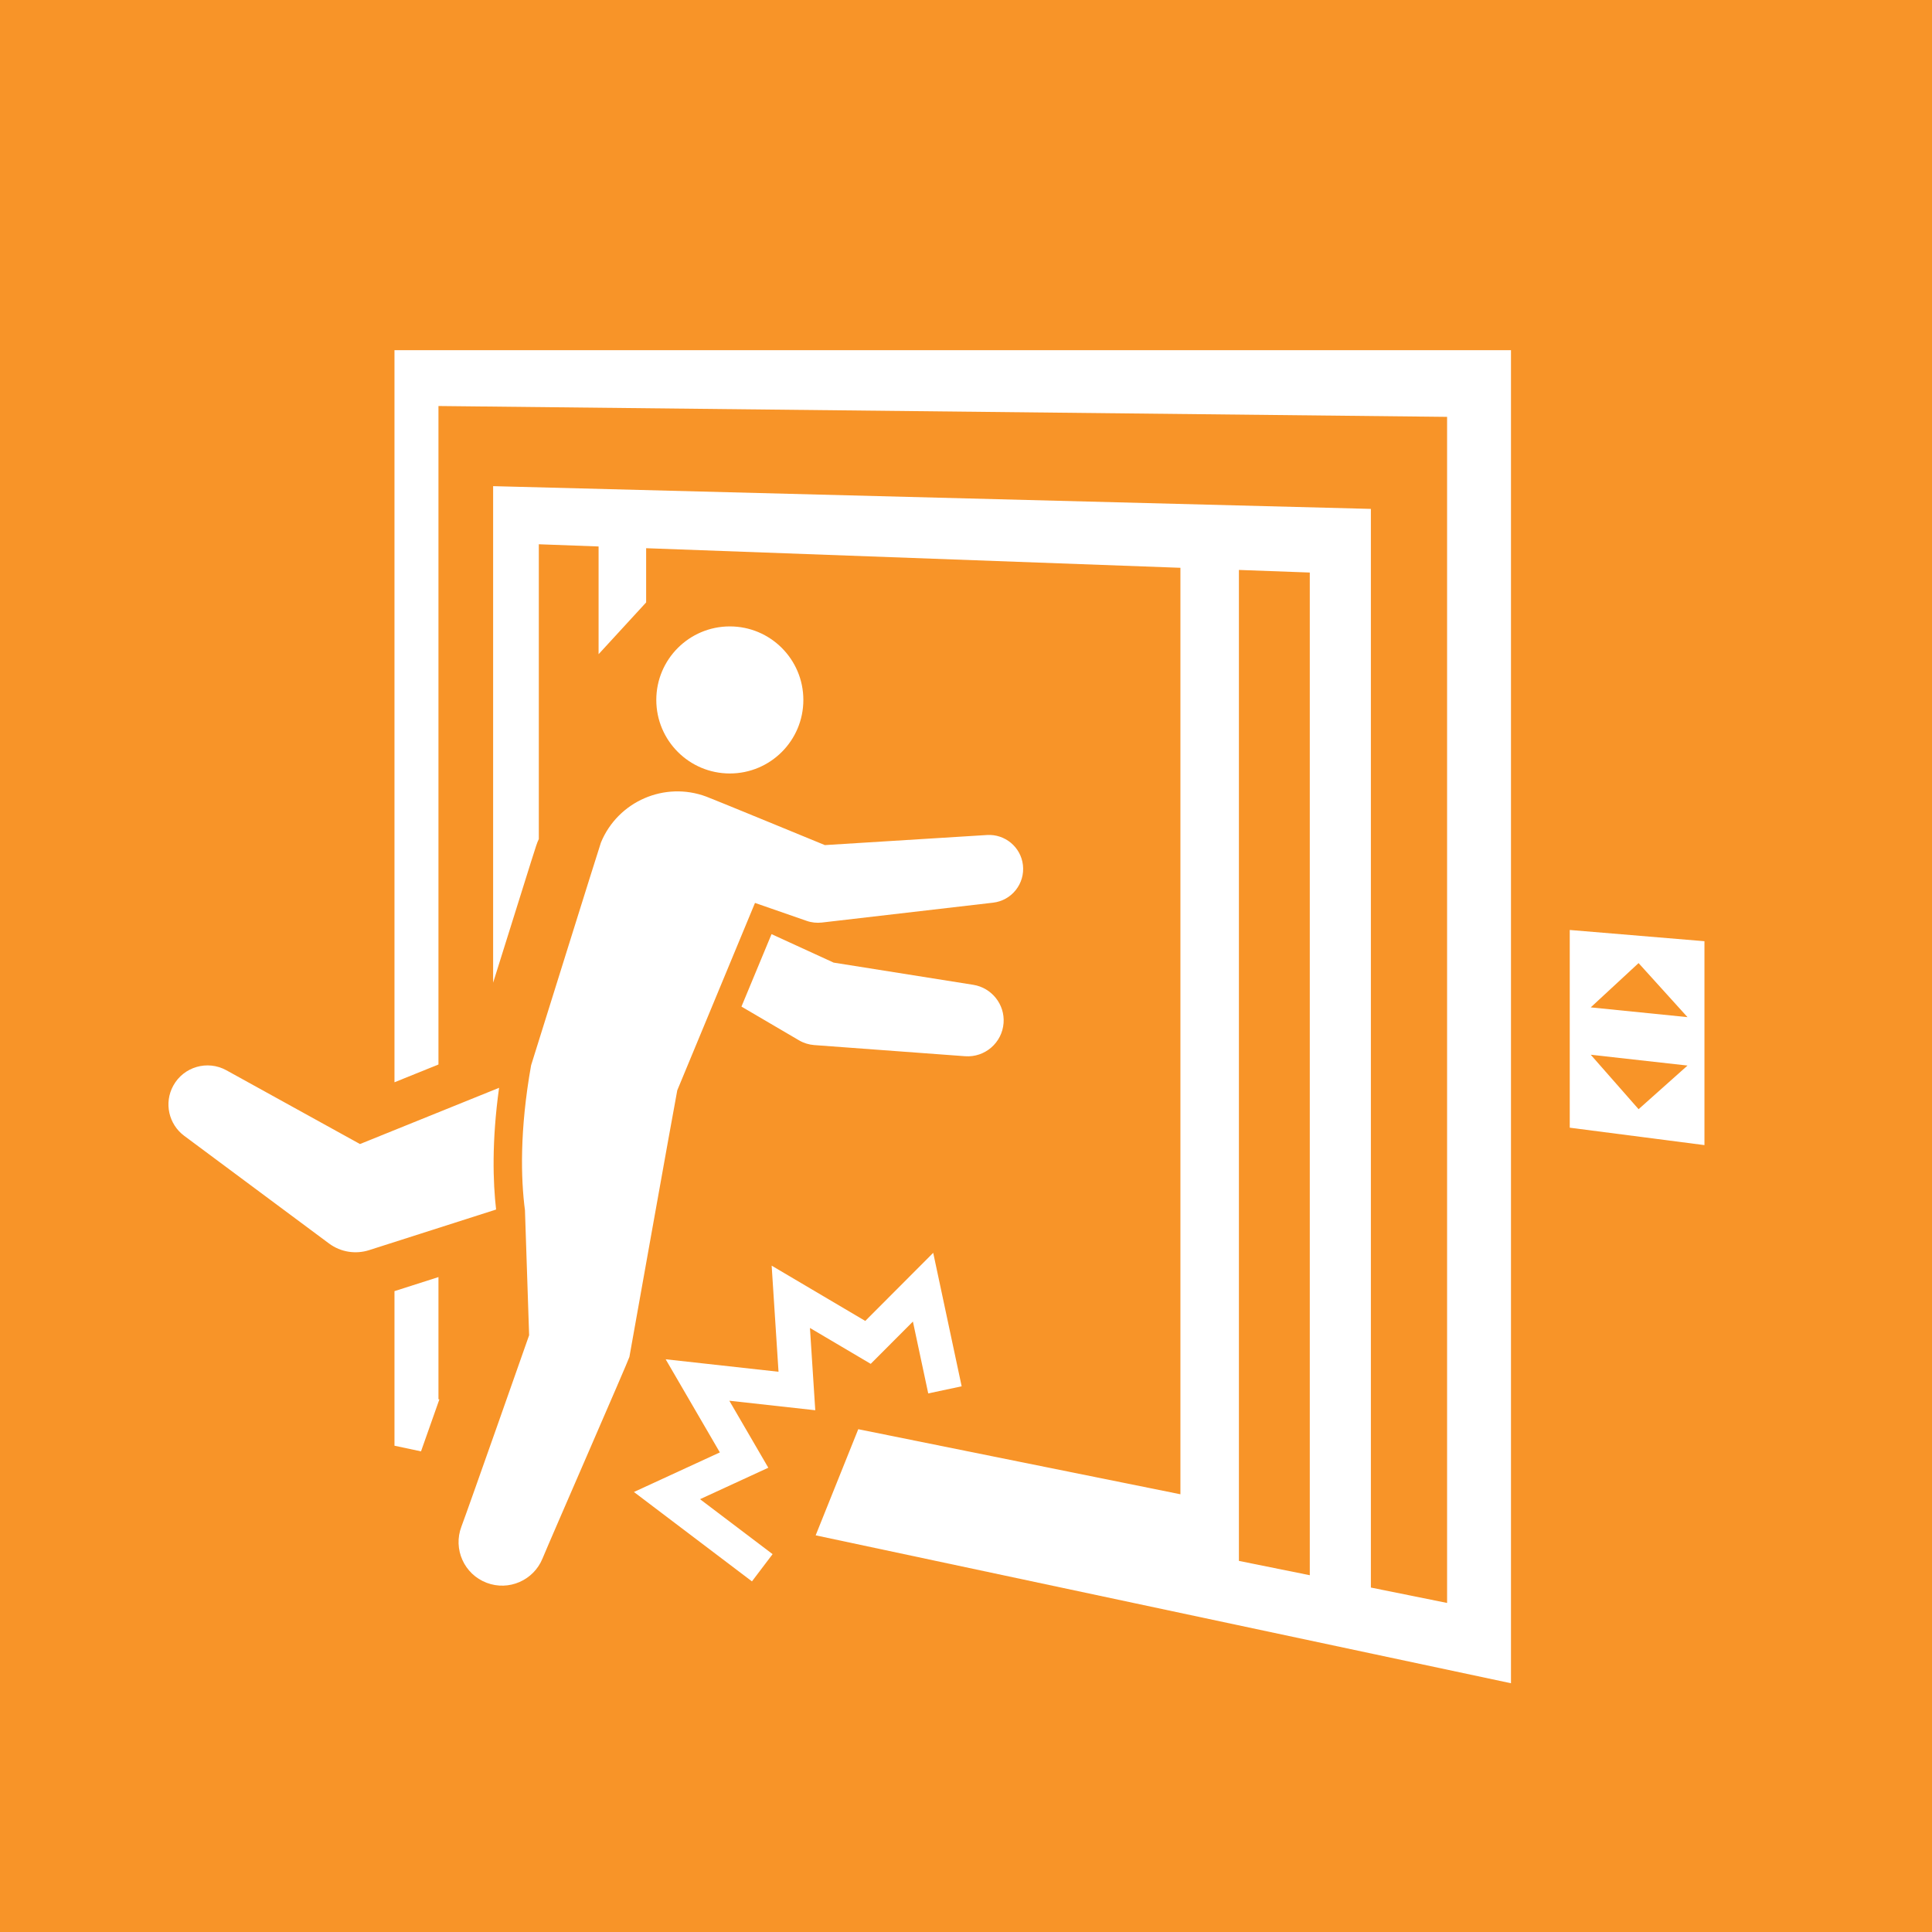
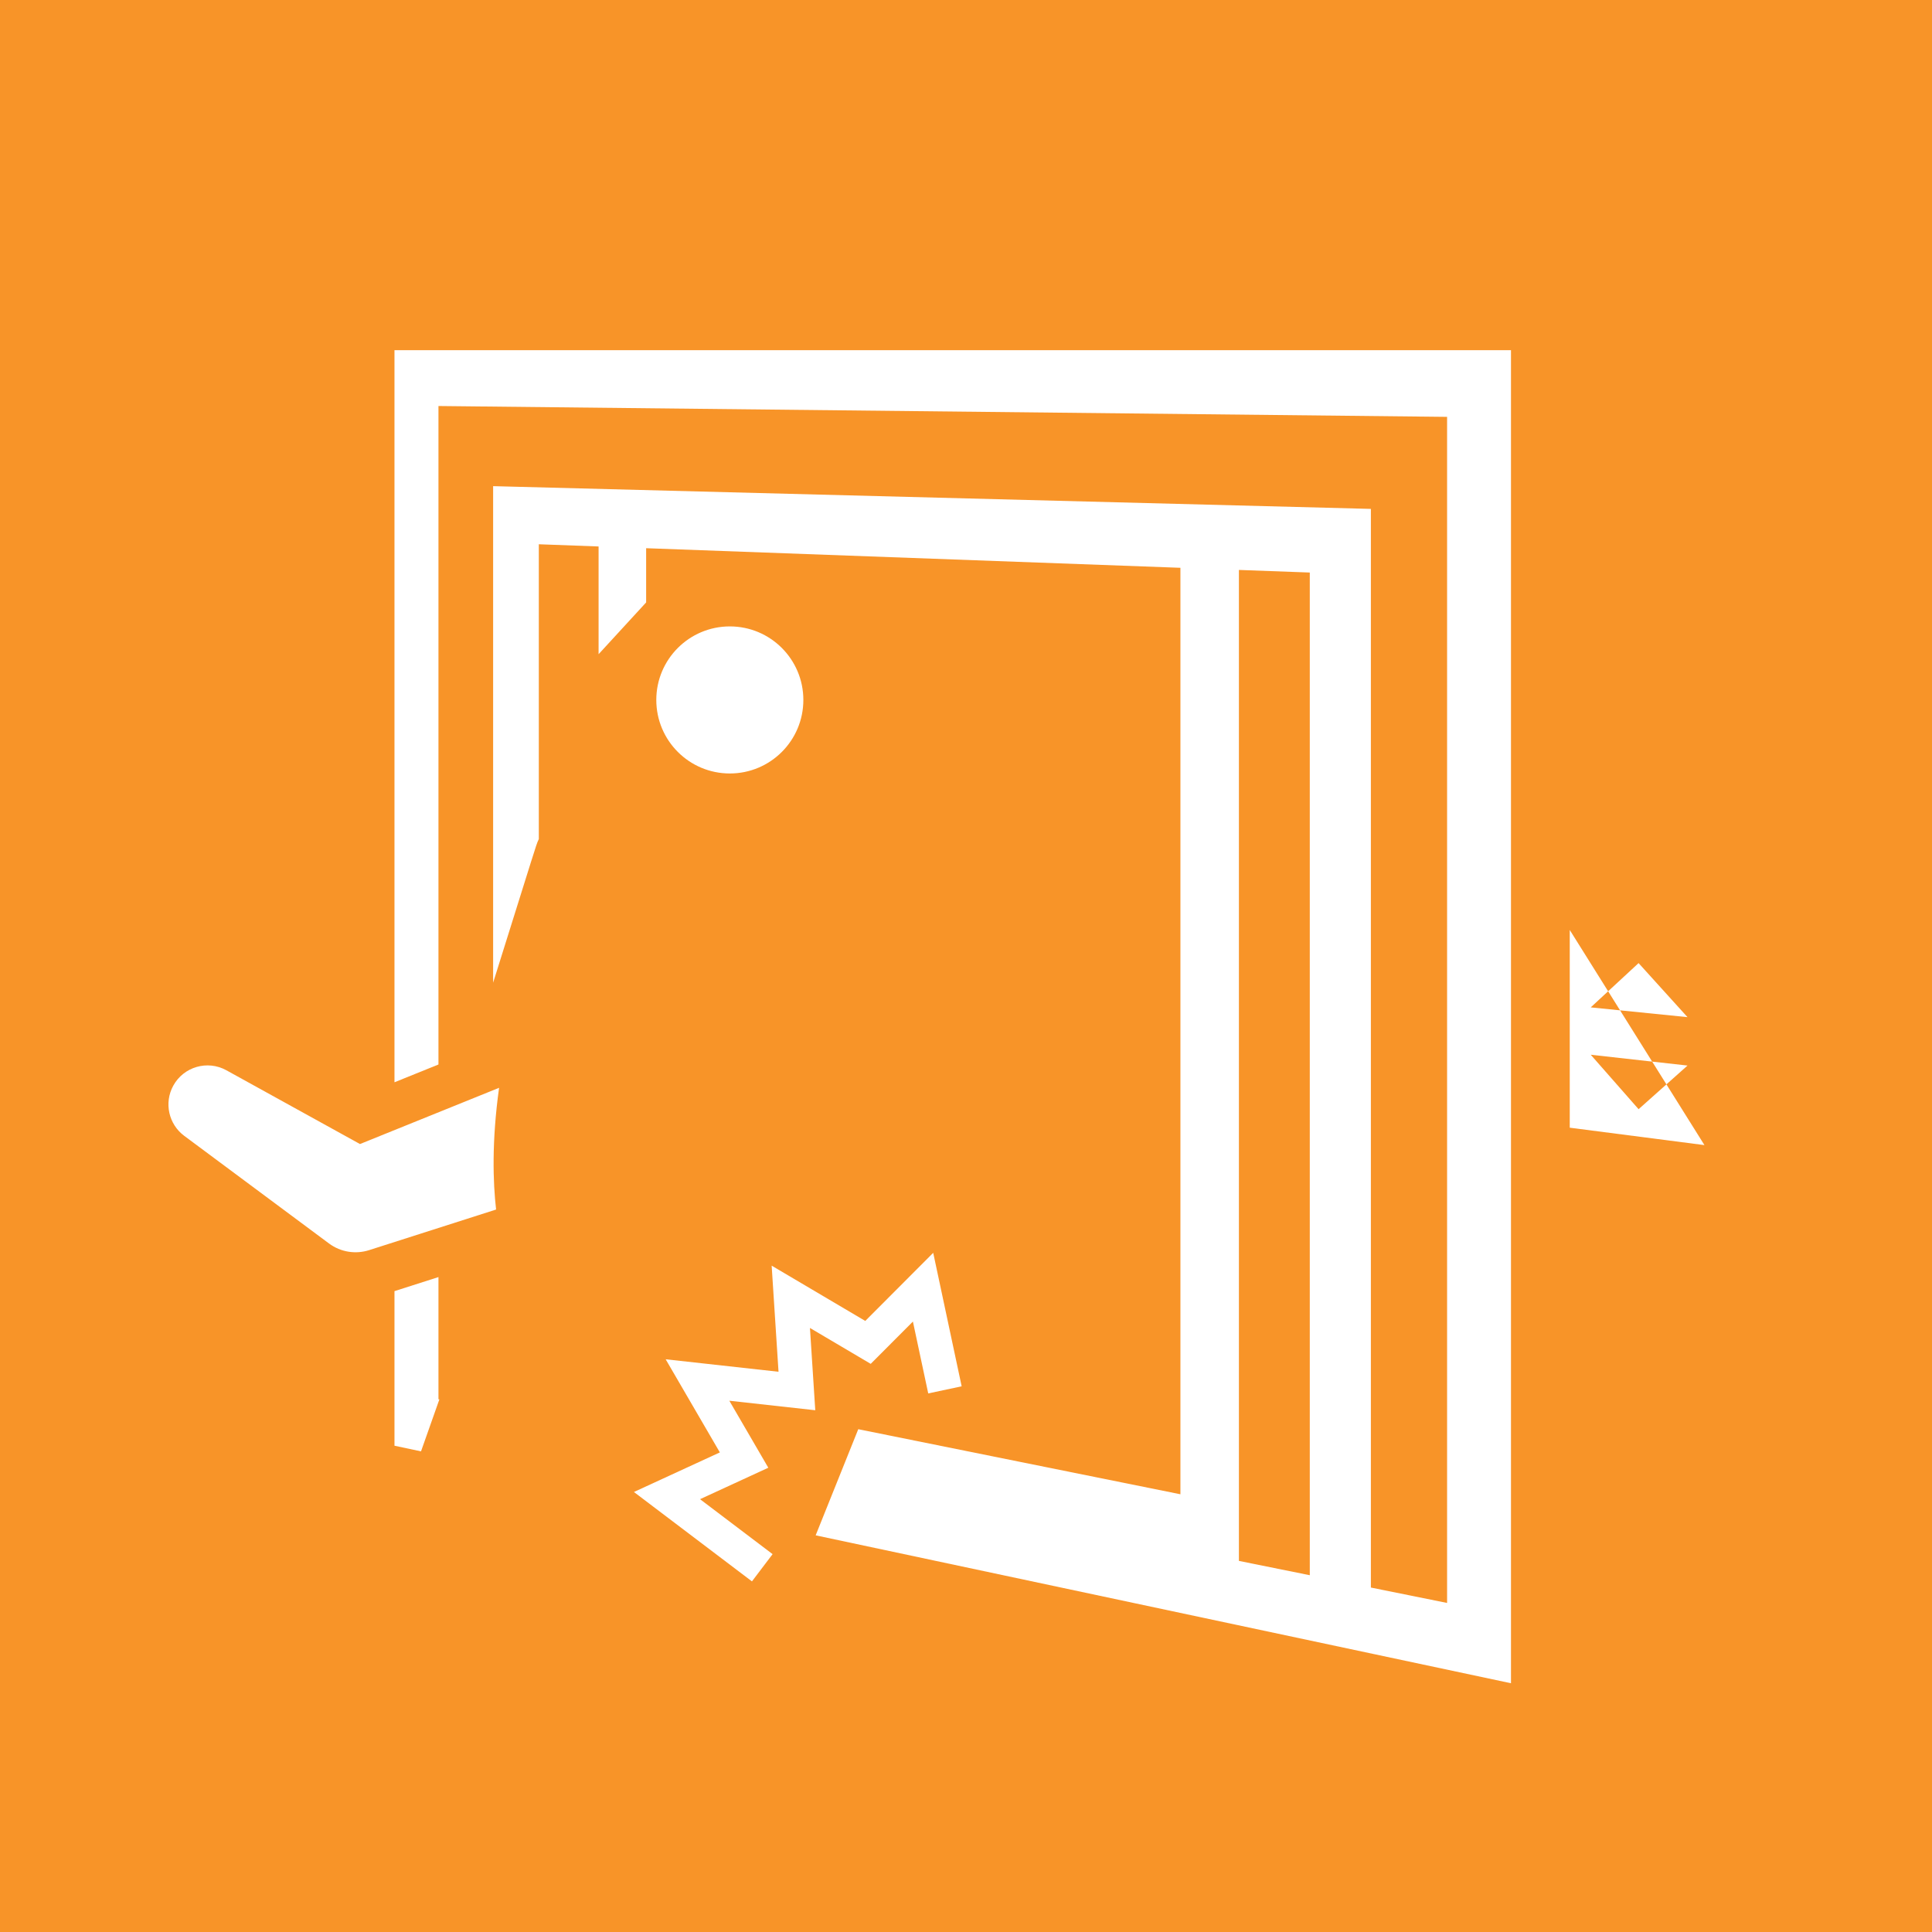
<svg xmlns="http://www.w3.org/2000/svg" xmlns:xlink="http://www.w3.org/1999/xlink" version="1.1" baseProfile="basic" id="レイヤー_1" x="0px" y="0px" width="215px" height="215px" viewBox="0 0 215 215" xml:space="preserve">
  <rect fill="#F89428" width="215" height="215" />
-   <path fill="#FFFFFF" d="M174.688,103.491v22.003l14.99,1.938v-22.691L174.688,103.491z M182.348,123.435l-5.325-6.06l10.77,1.204  L182.348,123.435z M177.022,112.105l5.325-4.928l5.444,6.014L177.022,112.105z" />
+   <path fill="#FFFFFF" d="M174.688,103.491v22.003l14.99,1.938L174.688,103.491z M182.348,123.435l-5.325-6.06l10.77,1.204  L182.348,123.435z M177.022,112.105l5.325-4.928l5.444,6.014L177.022,112.105z" />
  <g>
    <defs>
      <rect id="SVGID_1_" width="215" height="215" />
    </defs>
    <clipPath id="SVGID_2_">
      <use xlink:href="#SVGID_1_" overflow="visible" />
    </clipPath>
    <path clip-path="url(#SVGID_2_)" fill="#FFFFFF" d="M48.894,155.732l-0.101-0.021v-13.593l-4.894,1.565v17.202l2.953,0.628   C47.483,159.732,48.193,157.722,48.894,155.732" />
    <path clip-path="url(#SVGID_2_)" fill="#FFFFFF" d="M71.905,67.04v-6.034l59.456,2.181v103.101l-35.85-7.241l-4.741,11.811   l77.378,16.46V38.967H43.899v81.473l4.894-1.979V45.183l112.244,1.207v131.992l-8.48-1.713V56.632l-97.68-2.531v55.257   c4.763-15.233,4.832-15.4,4.936-15.65c0.047-0.113,0.099-0.224,0.148-0.335V60.568l6.652,0.245v11.988L71.905,67.04z    M145.758,175.296l-7.887-1.593V63.425l7.887,0.289V175.296z" />
    <path clip-path="url(#SVGID_2_)" fill="#FFFFFF" d="M73.035,77.892c0,4.52,3.663,8.183,8.183,8.183   c4.519,0,8.182-3.663,8.182-8.183c0-4.519-3.663-8.183-8.182-8.183C76.698,69.709,73.035,73.374,73.035,77.892" />
-     <path clip-path="url(#SVGID_2_)" fill="#FFFFFF" d="M85.86,103.955l6.91,3.168l15.549,2.472c2.026,0.328,3.518,2.162,3.363,4.248   c-0.163,2.205-2.083,3.86-4.286,3.697l-16.793-1.241c-0.569-0.044-1.156-0.216-1.681-0.524l-6.41-3.757L85.86,103.955z" />
    <path clip-path="url(#SVGID_2_)" fill="#FFFFFF" d="M19.287,120.809c1.16-2.103,3.804-2.865,5.906-1.705l14.867,8.209l15.48-6.258   c-0.831,5.985-0.678,10.534-0.333,13.546l-14.159,4.528c-1.461,0.457-3.113,0.232-4.436-0.751l-16.114-11.981   C18.778,125.12,18.223,122.735,19.287,120.809" />
    <polygon clip-path="url(#SVGID_2_)" fill="#FFFFFF" points="83.68,175.982 85.977,172.95 77.902,166.835 85.5,163.334    81.162,155.878 90.726,156.937 90.134,147.78 96.897,151.775 101.592,147.068 103.297,155.065 107.017,154.273 103.851,139.419    96.29,146.999 85.873,140.846 86.637,152.655 74.077,151.265 80.108,161.63 70.546,166.034  " />
-     <path clip-path="url(#SVGID_2_)" fill="#FFFFFF" d="M51.348,169.885c0.697-1.833,7.535-21.296,7.535-21.296l-0.464-13.909   c-0.46-3.495-0.602-8.914,0.683-16.127c0,0,7.671-24.55,7.777-24.806c1.905-4.588,7.09-6.817,11.707-5.102   c0.218,0.055,13.208,5.401,13.208,5.401l18.05-1.123c1.989-0.12,3.758,1.335,3.991,3.338c0.24,2.075-1.246,3.952-3.321,4.192   l-19.061,2.212c-0.544,0.061-1.128,0.007-1.68-0.185l-5.754-2c-0.041,0.111-8.65,20.855-8.65,20.855   c-0.413,2.124-5.326,29.667-5.326,29.667c-0.052,0.289-8.931,20.623-9.672,22.438c-0.993,2.427-3.748,3.638-6.213,2.7   C51.654,175.19,50.396,172.388,51.348,169.885" />
  </g>
</svg>